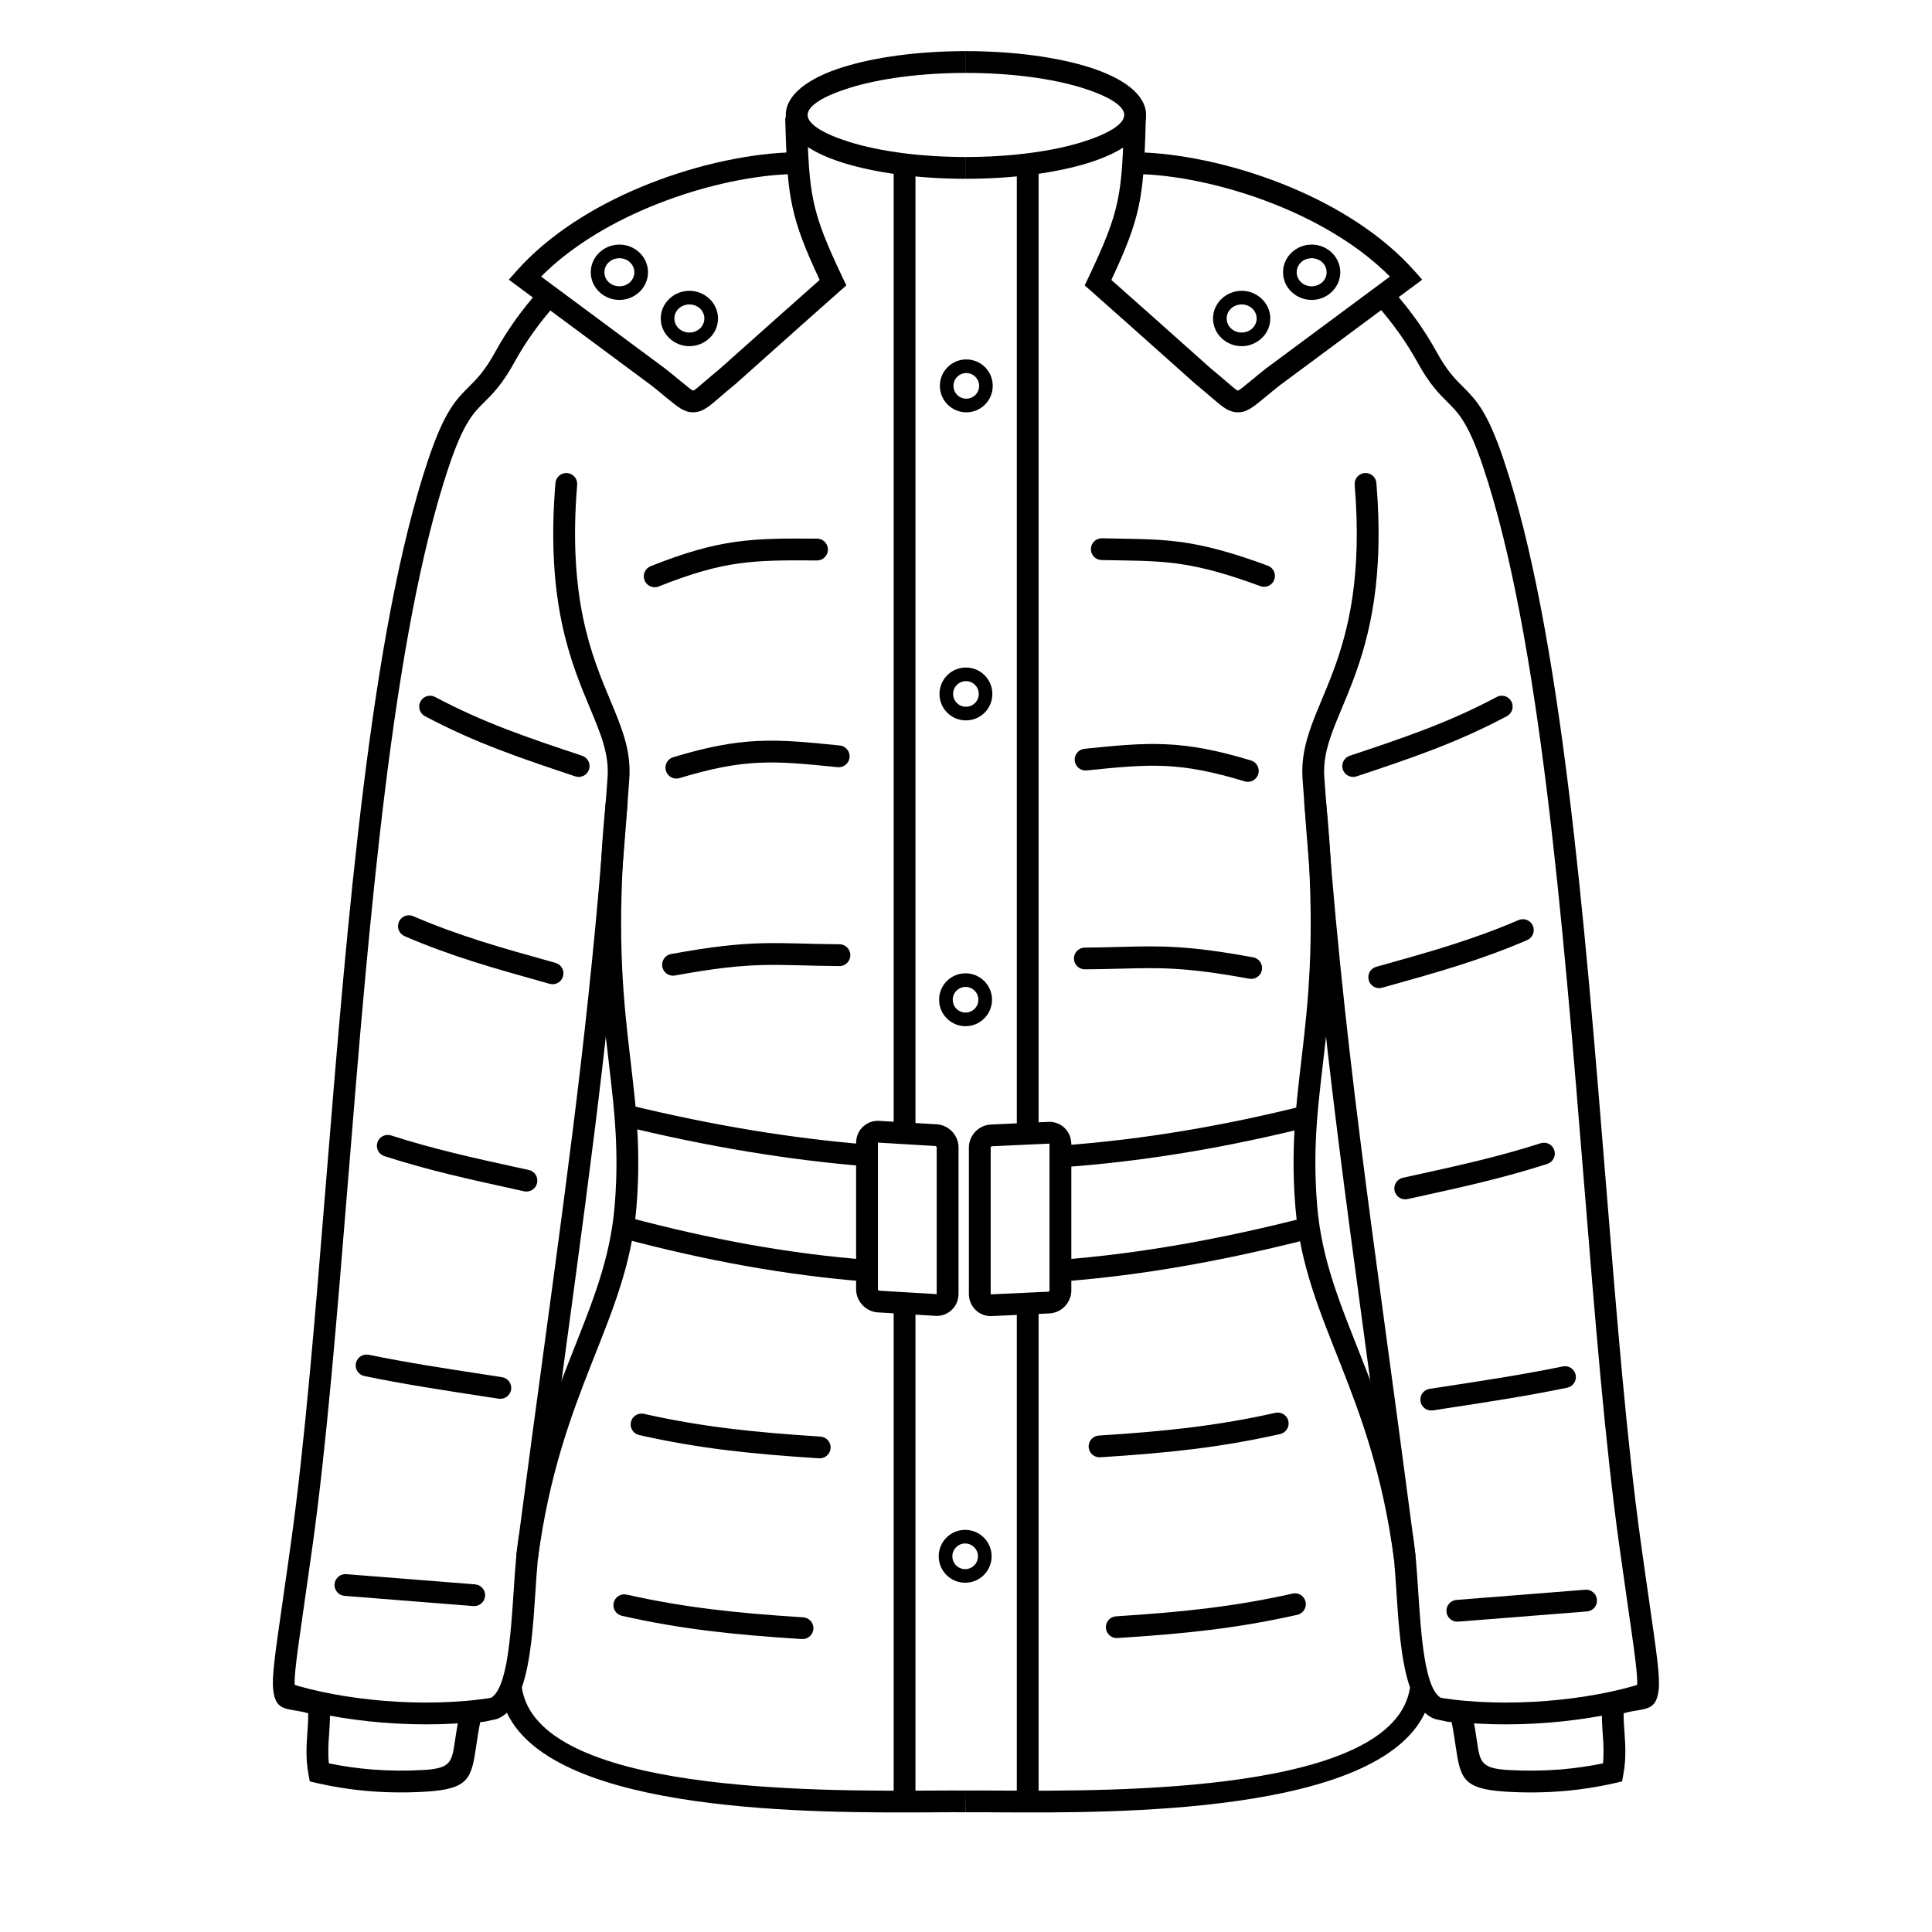
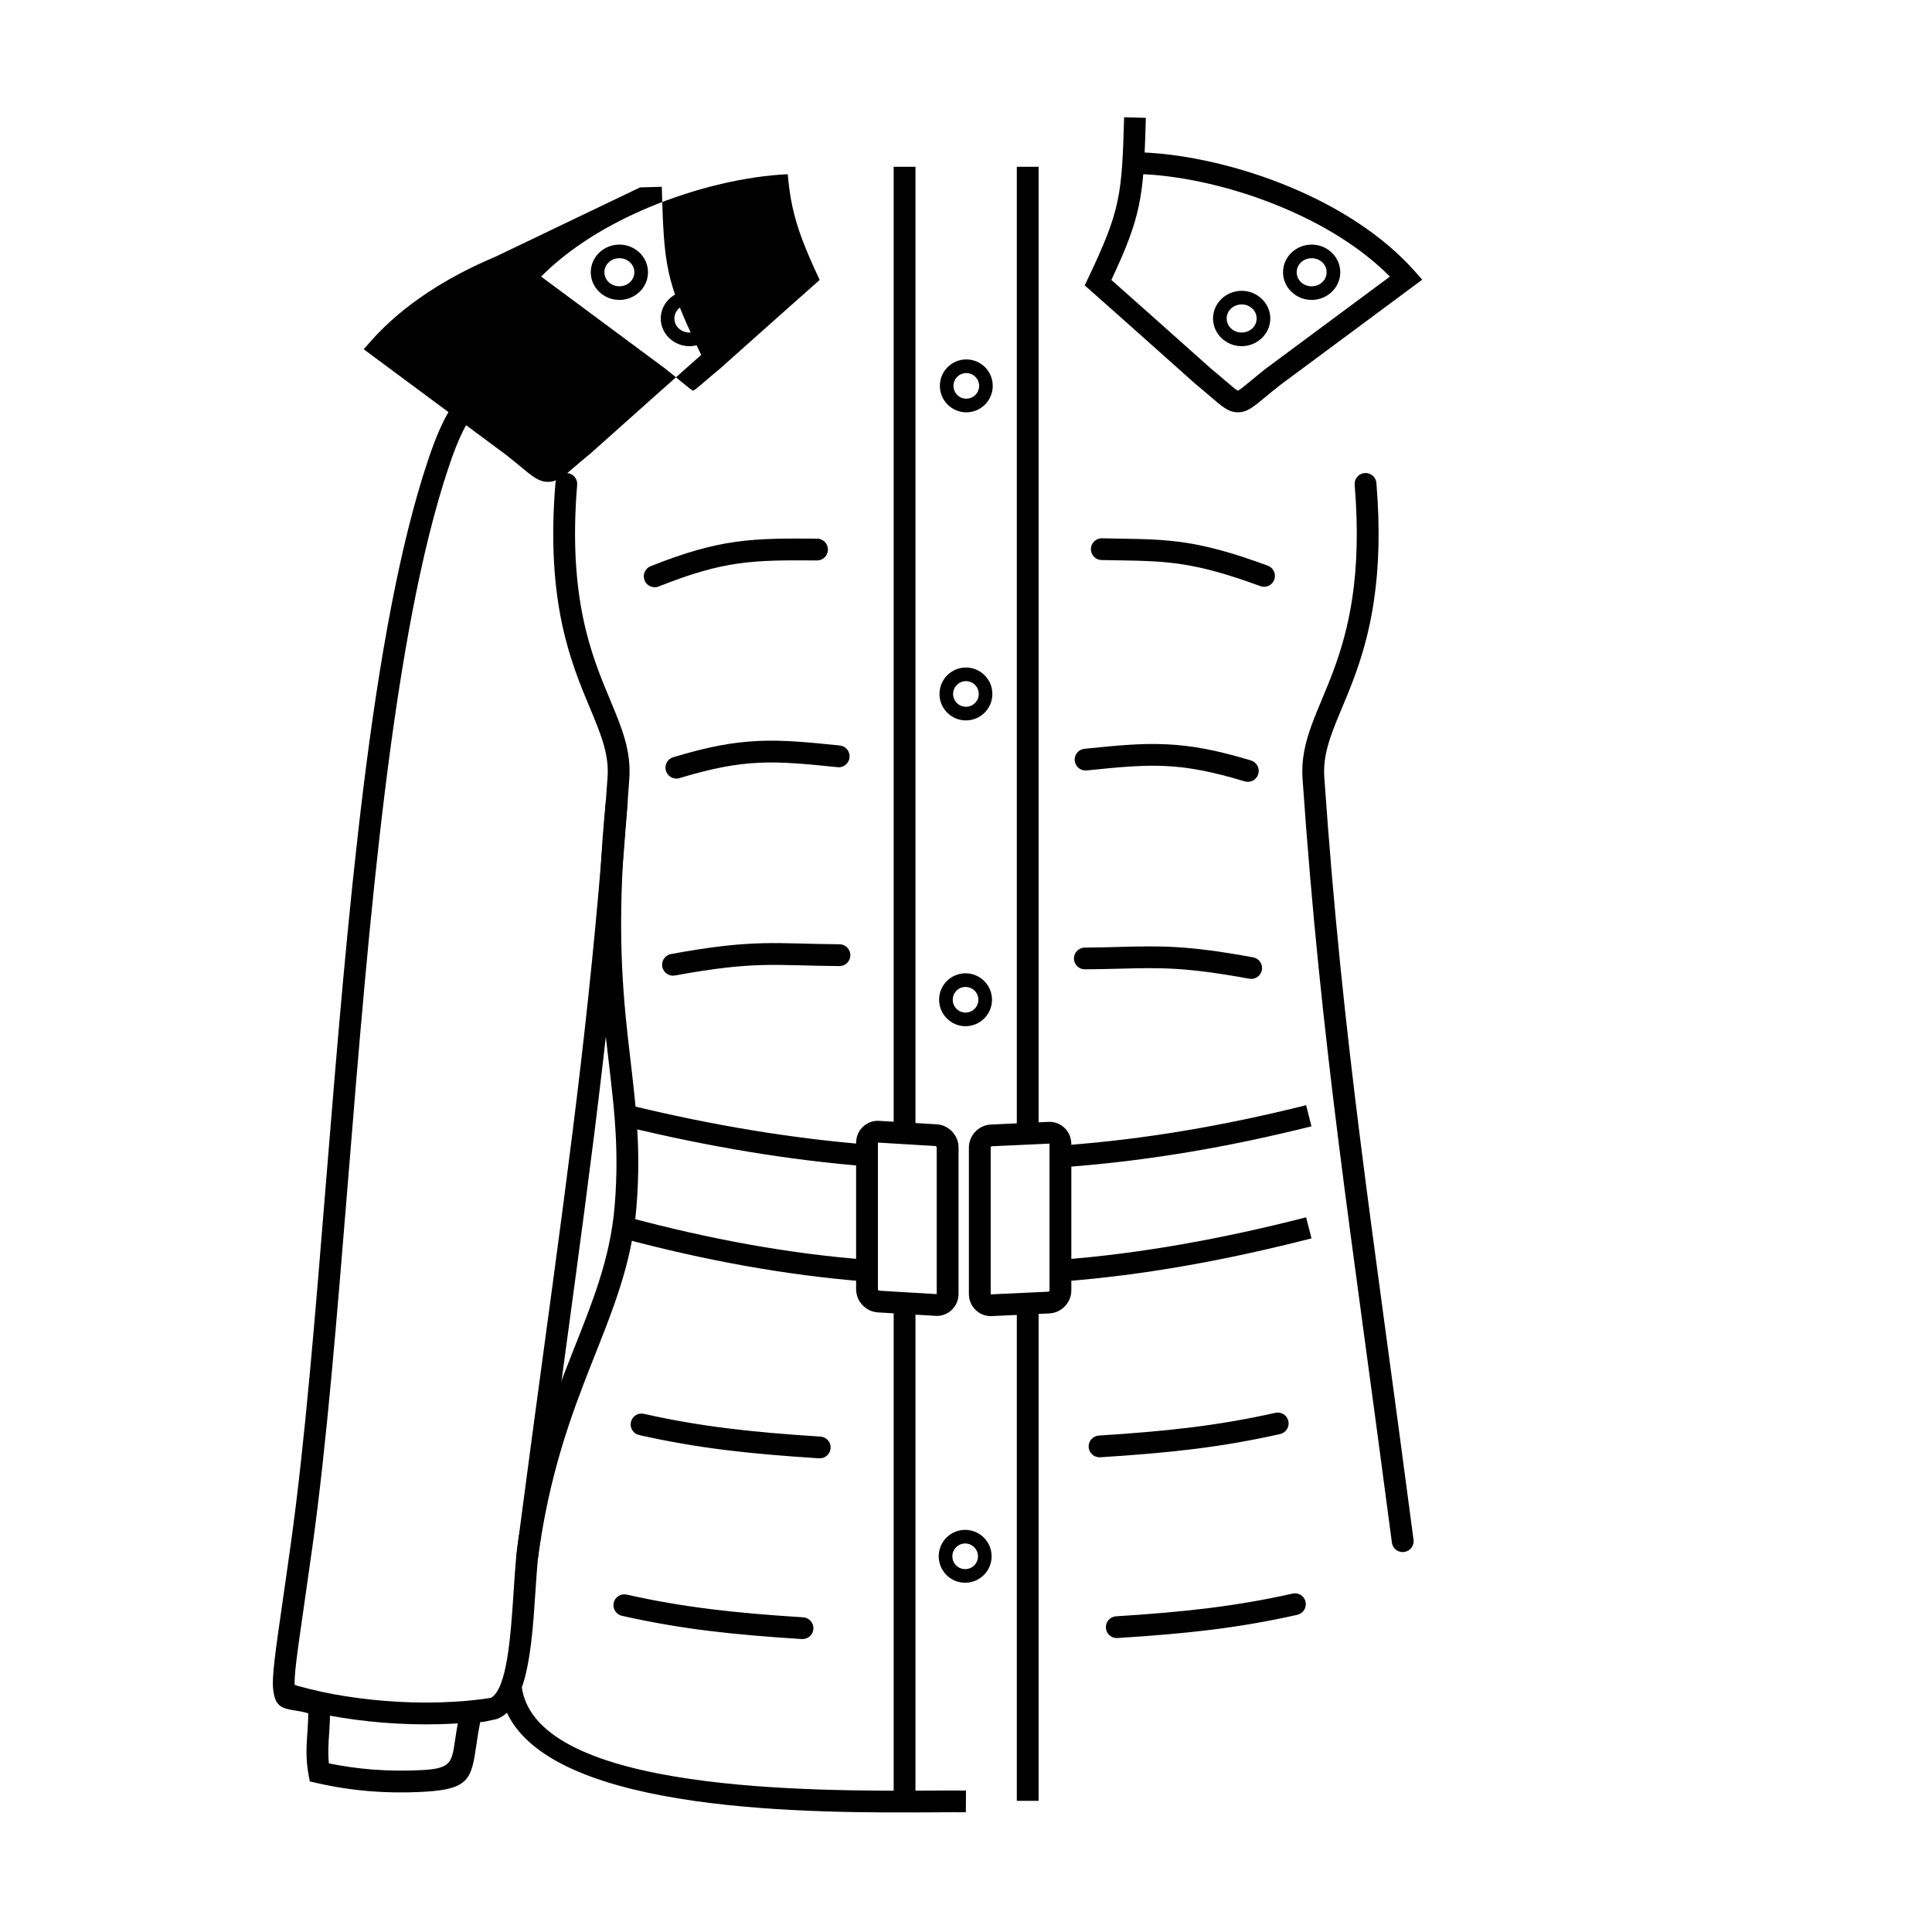
<svg xmlns="http://www.w3.org/2000/svg" width="500mm" height="500mm" fill-rule="evenodd" clip-rule="evenodd" image-rendering="optimizeQuality" shape-rendering="geometricPrecision" text-rendering="geometricPrecision" viewBox="0 0 50000 50000">
  <path fill-rule="nonzero" d="M24996 46901c-224,-2 -511,0 -847,2 -2997,17 -9791,55 -11030,-2577 -67,62 -140,111 -221,146l-25 11 -310 69 -6 2c-41,8 -81,10 -124,13 -1,0 -1,-2 -1,-5l-5 13c-44,214 -73,408 -97,575 -129,867 -171,1152 -1326,1219 -491,29 -966,24 -1430,-13 -463,-37 -920,-108 -1375,-211l-182 -42 -33 -182c-76,-409 -52,-755 -28,-1097 11,-161 22,-322 21,-483 -121,-38 -225,-55 -312,-69 -356,-57 -547,-87 -596,-556 -35,-325 53,-934 241,-2240 64,-448 141,-978 220,-1548 360,-2583 627,-5872 908,-9344 551,-6782 1157,-14258 2642,-18682 425,-1266 723,-1562 1060,-1897 196,-195 406,-404 680,-902 152,-278 324,-550 512,-814 192,-269 402,-531 627,-785l421 373c-210,237 -407,483 -589,738 -174,244 -334,498 -477,759 -312,567 -553,807 -777,1030 -287,285 -541,537 -923,1677 -1462,4354 -2066,11796 -2613,18547 -282,3473 -549,6764 -913,9378 -89,638 -160,1132 -220,1550 -182,1260 -266,1847 -239,2103 4,38 46,45 125,58 154,24 355,56 612,172l155 69 12 169c18,258 1,495 -15,735 -18,252 -35,507 -7,774 363,75 731,127 1108,158 442,35 892,40 1354,13 696,-41 721,-213 799,-738 26,-175 56,-379 108,-629 5,-25 11,-41 16,-55 37,-352 289,-367 504,-380 20,-2 40,-3 49,-5l0 1 246 -54c432,-228 522,-1611 600,-2792 38,-582 73,-1119 153,-1490l551 117c-71,333 -105,849 -142,1408 -56,860 -119,1814 -352,2483 402,2725 7589,2685 10642,2667 338,-2 627,-3 853,-1l-4 562z" />
  <path fill-rule="nonzero" d="M13973 39921c-20,154 -162,263 -316,243 -154,-20 -262,-162 -242,-316 240,-1829 457,-3435 660,-4931 733,-5405 1273,-9394 1649,-14805 42,-597 -180,-1128 -455,-1786 -495,-1183 -1149,-2748 -894,-5825 13,-155 149,-271 304,-258 155,13 271,149 258,304 -244,2942 380,4434 852,5563 303,726 548,1311 498,2039 -377,5422 -919,9422 -1654,14843 -207,1528 -429,3168 -660,4929z" />
  <path fill="none" stroke="#000" stroke-width="564.44" d="M13642 40300c589,-4436 2310,-6180 2548,-9083 278,-3387 -800,-4744 -227,-10487" />
-   <path fill-rule="nonzero" d="M20387 4509c-1039,46 -2352,336 -3603,861 -1041,437 -2034,1035 -2780,1788l3193 2368 6 4c156,122 281,226 385,312 215,178 322,266 351,266 28,0 134,-91 344,-272 101,-87 221,-190 370,-312l0 -1c270,-241 507,-452 726,-647 561,-501 996,-889 1834,-1631 -379,-809 -586,-1340 -708,-1908 -55,-261 -92,-527 -118,-828zm-3822 341c1305,-548 2684,-851 3787,-903 -12,-264 -22,-559 -31,-897l562 -16c28,1014 53,1621 174,2186 119,560 338,1097 755,1975l91 191 -159 140c-689,609 -1251,1111 -1990,1771 -219,196 -456,407 -726,648l-10 7c-146,119 -266,223 -367,310 -314,271 -472,406 -708,408 -235,3 -395,-129 -714,-393 -103,-86 -226,-187 -374,-304l0 0 -3687 -2735 204 -230c825,-928 1981,-1650 3193,-2158z" />
+   <path fill-rule="nonzero" d="M20387 4509c-1039,46 -2352,336 -3603,861 -1041,437 -2034,1035 -2780,1788l3193 2368 6 4c156,122 281,226 385,312 215,178 322,266 351,266 28,0 134,-91 344,-272 101,-87 221,-190 370,-312l0 -1c270,-241 507,-452 726,-647 561,-501 996,-889 1834,-1631 -379,-809 -586,-1340 -708,-1908 -55,-261 -92,-527 -118,-828zm-3822 341l562 -16c28,1014 53,1621 174,2186 119,560 338,1097 755,1975l91 191 -159 140c-689,609 -1251,1111 -1990,1771 -219,196 -456,407 -726,648l-10 7c-146,119 -266,223 -367,310 -314,271 -472,406 -708,408 -235,3 -395,-129 -714,-393 -103,-86 -226,-187 -374,-304l0 0 -3687 -2735 204 -230c825,-928 1981,-1650 3193,-2158z" />
  <path fill="none" stroke="#000" stroke-width="564.44" d="M7381 43826c1421,459 3595,677 5405,388" />
-   <path fill-rule="nonzero" d="M10997 18534c-137-73-188-244-115-380 73-137 243-189 380-116 631 336 1237 602 1854 839 622 239 1261 452 1949 682 147 49 227 208 179 355-49 147-208 227-355 179-694-232-1338-447-1973-691-640-246-1267-521-1919-868zM10471 24228c-143-61-209-227-148-370 62-143 227-209 370-148 1183 511 2297 822 3542 1170l141 39c150 42 238 197 196 346-41 150-196 238-346 197l-141-40c-1270-355-2406-672-3614-1194zM9949 29921c-148-48-230-206-182-354 47-148 206-229 354-182 1088 351 2148 584 3284 833 298 65-34-8 281 61 152 34 248 184 214 337-33 152-184 248-336 215-502-111-165-37-278-62-1144-251-2212-485-3337-848zM9431 35612c-152-31-251-179-220-332 31-152 180-250 332-219 1002 206 2009 360 3048 518l400 62c154 23 260 166 237 320-23 154-167 261-321 237l-400-61c-1032-158-2032-310-3076-525zM8917 41301c-155-12-271-148-259-303 13-155 148-271 304-259l3333 264c155 12 271 148 259 303-12 155-148 271-303 259l-3334-264zM24998 4627c-1237 0-2362-158-3181-414-915-287-1481-722-1481-1238 0-516 566-951 1481-1238 819-256 1944-414 3181-414l0 564c-1182 0-2247 149-3013 388-670 210-1084 460-1084 700 0 240 414 490 1084 700 766 239 1831 388 3013 388l0 564zM24996 46339c226-2 515-1 853 1 3053 18 10240 58 10642-2667-233-669-296-1623-352-2483-37-559-71-1075-142-1408l551-117c80 371 115 908 153 1490 78 1181 169 2564 600 2792l246 54 0-1c9 2 29 3 49 5 215 13 467 28 504 380 6 14 11 30 16 55 52 250 82 454 108 629 78 525 104 697 799 738 462 27 912 22 1355-13 376-31 744-83 1107-158 28-267 11-522-7-774-16-240-32-477-14-735l11-169 155-69c258-116 458-148 613-172 78-13 120-20 124-58 27-256-57-843-239-2103-60-418-131-912-220-1550-364-2614-631-5905-912-9378-548-6751-1152-14193-2614-18547-382-1140-636-1392-923-1677-224-223-465-463-776-1030-144-261-304-515-478-759-182-255-379-501-589-738l421-373c225 254 435 516 627 785 188 264 360 536 512 814 274 498 485 707 680 902 337 335 635 631 1060 1897 1485 4424 2092 11900 2642 18682 281 3472 548 6761 908 9344 79 570 156 1100 220 1548 188 1306 276 1915 241 2240-49 469-240 499-596 556-87 14-191 31-312 69-1 161 10 322 22 483 23 342 47 688-29 1097l-33 182-182 42c-455 103-911 174-1375 211-464 37-939 42-1430 13-1155-67-1197-352-1326-1219-24-167-53-361-97-575l-5-13c0 3 0 5-1 5-43-3-83-5-124-13l-6-2-310-69-25-11c-81-35-154-84-221-146-1239 2632-8033 2594-11030 2577-336-2-623-4-847-2l-4-562z" />
  <path fill="none" stroke="#000" stroke-linecap="round" stroke-width="564.44" d="M36302 39885c-1078,-8223 -1830,-12825 -2311,-19754 -123,-1769 1748,-2798 1349,-7607" />
-   <path fill="none" stroke="#000" stroke-width="564.44" d="M36354 40300c-589-4436-2310-6180-2548-9083-278-3387 800-4744 227-10487M42615 43826c-1421 459-3595 677-5405 388" />
-   <path fill-rule="nonzero" d="M38734 18038c137-73 307-21 380 116 73 136 22 307-115 380-652 347-1279 622-1918 868-636 244-1280 459-1974 691-147 48-306-32-355-179-48-147 32-306 179-355 689-230 1327-443 1949-682 617-237 1223-503 1854-839zM39301 23811c143-61 308 5 370 148 61 143-5 309-148 370-1208 522-2344 839-3614 1194l-141 39c-150 42-305-46-346-196-41-150 46-305 196-346l141-39c1245-348 2359-660 3542-1170zM39871 29587c148-48 307 33 354 181 48 148-34 307-182 354-1125 363-2193 598-3337 849-109 23 241-53-278 61-153 33-303-63-337-215-33-152 63-303 215-336 332-73-13 3 281-62 1136-249 2196-482 3284-832zM40447 35363c152-31 300 67 331 220 31 152-67 300-219 331-1044 215-2044 368-3076 525l-400 62c-154 23-298-83-321-237-23-154 83-298 237-321l400-61c1039-159 2046-313 3048-519zM41026 41142c156-12 291 104 303 259 13 155-103 291-259 303l-3333 264c-155 12-291-104-303-259-12-155 104-291 259-303l3333-264zM24998 4063c1182 0 2247-149 3013-388 670-210 1084-460 1084-700 0-240-414-490-1084-700-766-239-1831-388-3013-388l0-564c1237 0 2362 158 3181 414 915 287 1481 722 1481 1238 0 516-566 951-1481 1238-819 256-1944 414-3181 414l0-564z" />
  <path fill-rule="nonzero" d="M23692 4316l0 24936-564 0 0-24936 564 0zm0 29424l0 12865-564 0 0-12865 564 0zm2623 12865l0-12870 564 0 0 12870-564 0zm0-17353l0-24936 564 0 0 24936-564 0zM16030 6330c201 0 385 79 519 207l1 0c136 130 220 310 220 509 0 199-84 379-220 509l-1 0c-134 128-318 207-519 207-203 0-387-79-521-208-136-130-220-310-220-508 0-198 84-378 220-508 134-129 318-208 521-208zm277 461c-70-67-168-108-277-108-110 0-208 41-278 108-68 65-110 155-110 255 0 100 42 190 110 255 70 67 168 108 278 108 109 0 207-41 277-108l0-1c68-65 110-155 110-254 0-99-42-189-110-254l0-1zM17841 7526c202 0 386 80 520 208l0-1c137 131 221 311 221 509 0 199-84 379-221 510l0-1c-134 128-318 208-520 208-202 0-386-80-520-208-136-130-221-310-221-509 0-198 85-378 221-508 134-128 318-208 520-208zm278 462c-70-67-168-109-278-109-109 0-208 42-278 109-68 65-110 155-110 254 0 100 42 190 110 255 70 67 169 109 278 109 110 0 208-42 278-109l0 0c68-65 110-155 110-255 0-99-42-189-110-254l0 0zM29623 3947c1103 52 2482 355 3787 903 1212 508 2368 1230 3193 2158l205 230-3688 2735 0 0c-148 117-271 218-374 304-319 264-478 396-714 393-236-2-393-137-708-408-101-87-221-191-367-310l-10-7c-270-241-506-452-726-648-739-660-1301-1162-1990-1771l-159-140 91-191c417-878 636-1415 755-1975 121-565 146-1172 174-2186l562 16c-9 338-18 633-31 897zm3568 1423c-1251-525-2564-815-3603-861-26 301-63 567-118 828-121 568-329 1099-708 1908 839 742 1273 1130 1834 1631 219 195 456 406 726 647l0 1c149 122 269 225 370 312 211 181 316 272 344 272 29 0 136-88 351-266 104-86 229-190 385-312l6-4 3193-2368c-746-753-1739-1351-2780-1788z" />
  <path fill-rule="nonzero" d="M33946 6683c-110 0-208 41-278 108l0 1c-68 65-110 155-110 254 0 99 42 189 110 254l0 1c70 67 168 108 278 108 109 0 207-41 277-108 68-65 110-155 110-255 0-100-42-190-110-255-70-67-168-108-277-108zm-520-146c134-128 318-207 520-207 202 0 386 79 520 208 136 130 220 310 220 508 0 198-84 378-220 508-134 129-318 208-520 208-202 0-386-79-520-207l-1 0c-136-130-220-310-220-509 0-199 84-379 220-509l1 0zM32134 7879c-109 0-208 42-278 109l0 0c-68 65-110 155-110 254 0 100 42 190 110 255l0 0c70 67 169 109 278 109 110 0 208-42 278-109 68-65 110-155 110-255 0-99-42-189-110-254-70-67-168-109-278-109zm-520-145c134-128 318-208 520-208 202 0 386 80 520 208 137 130 221 310 221 508 0 199-84 379-221 509-134 128-318 208-520 208-202 0-386-80-520-208l0 1c-136-131-221-311-221-510 0-198 85-378 221-509l0 1zM33941 32049c-1104 283-2188 521-3253 708-1075 189-2142 327-3204 408l-41-562c1040-79 2088-216 3148-401 1068-188 2137-422 3211-698l139 545zm-11482 1121c-1051-80-2108-219-3171-409-1063-190-2121-430-3176-712l146-545c1050 281 2094 518 3129 704 1035 185 2072 321 3114 399l-42 563zm-6166-4568c1083 263 2133 478 3157 647 1019 168 2016 291 2996 371l-44 562c-989-80-2000-205-3042-377-1036-171-2100-389-3199-656l132-547zm11214 1041c1052-77 2095-204 3139-379 1045-174 2094-396 3157-662l137 547c-1075 269-2138 494-3201 671-1064 177-2125 307-3193 385l-39-562z" />
  <path fill-rule="nonzero" d="M22755 29008l1486 89c157 9 299 81 401 189 102 109 165 254 165 411l0 3793c0 4-1 16-2 34-9 150-74 283-176 378-101 96-237 154-386 154-5 0-17-1-35-2l-1486-89c-157-9-299-81-401-189-102-109-165-254-165-411l0-3793c0-4 1-16 2-34 9-150 74-283 176-378 101-96 237-154 386-154 5 0 17 1 35 2zm1453 651l-1487-89c1 1 4 1 0 1l0 3794c0 9 4 18 11 25 7 7 15 12 23 13l1488 89c-2-1-5-1-1-1l0-3794c0-9-4-18-10-25-8-7-16-12-24-13zm35 3831l0 1 0 0 0-1zm0 0c0-1 0-1 0 0zm0 2c0 0 0 0 0 0zm1 0c0 0 0 0-1 0 0 0 0 0 1 0zm-1524-3920l0-1 0 0 0 1zm0 0c0 1 0 1 0 0zm0-2c0 0 0 0 0 0zm-1 0c0 0 0 0 1 0 0 0 0 0-1 0zM25645 29103l1486-69c21 0 23-1 26-1 152 0 290 59 393 157 102 98 167 234 174 386 1 21 2 23 2 26l0 3794c0 157-64 303-167 410-102 108-245 178-403 185l-1487 69c-20 1-22 1-26 1-151 0-289-59-392-157-102-98-168-233-175-386 0-20-1-23-1-26l0-3794c0-157 64-302 166-410 103-108 246-178 404-185zm1511 494l-1487 68c-6 0-13 5-20 11-6 6-10 14-10 22l0 3794c0 7 0 3 0 0l0 0 0 2c0 1 0 2 0 2 1 1 2 1 4 1 8 0 3 0 0 1l0 0 1488-69c7 0 14-4 21-11 6-6 9-14 9-22l0-3794c0-7 1-2 1 0l0 0 0-1c0-2 0-3-1-3 0 0-1-1-4-1-7 0-2 0 0 0l0 0-1 0zm1 0c2 0 3 0 0 0l0 0zm5 5c0 2 0 3 0 0l0 0zm-1519 3896c-1 0-2 0 0 0l0 0zm-4-6c0-2 0-3 0 0l0 0zM25008 9302c189 0 360 76 484 200 124 124 200 295 200 484 0 189-76 360-200 484-124 124-295 201-484 201-189 0-360-77-484-201-124-124-200-295-200-484 0-189 76-360 200-484 124-124 295-200 484-200zm234 450c-60-60-143-97-234-97-92 0-175 37-235 97-60 60-97 143-97 234 0 92 37 175 97 235 60 60 143 97 235 97 91 0 174-37 234-97 60-60 98-143 98-235 0-91-38-174-98-234zM24998 17275c189 0 360 77 484 201 124 124 200 295 200 484 0 189-76 360-200 484-124 124-295 200-484 200-189 0-360-76-484-200-124-124-200-295-200-484 0-189 76-360 200-484 124-124 295-201 484-201zm235 450c-60-60-143-97-235-97-92 0-174 37-234 97-60 60-98 143-98 235 0 91 38 174 98 234 60 60 142 97 234 97 92 0 175-37 235-97 60-60 97-143 97-234 0-92-37-175-97-235zM24988 25189c189 0 360 77 484 200 124 124 201 295 201 484 0 189-77 360-201 484-124 124-295 201-484 201-189 0-360-77-484-201-124-124-200-295-200-484 0-189 76-360 200-484 124-123 295-200 484-200zm235 450c-60-60-143-97-235-97-91 0-174 37-234 97-60 60-97 143-97 234 0 92 37 175 97 235 60 60 143 97 234 97 92 0 175-37 235-97 60-60 97-143 97-235 0-91-37-174-97-234zM24978 39593c189 0 360 76 484 200 124 124 201 295 201 484 0 189-77 360-201 484-124 124-295 200-484 200-189 0-360-76-484-200-124-124-200-295-200-484 0-189 76-360 200-484 124-124 295-200 484-200zm235 450c-60-60-143-98-235-98-91 0-174 38-234 98-60 60-97 142-97 234 0 92 37 175 97 235 60 60 143 97 234 97 92 0 175-37 235-97 60-60 97-143 97-235 0-92-37-174-97-234zM28508 14494c-155-3-279-132-276-287 3-155 132-279 287-276 166 4 317 7 461 9 1278 21 2026 34 3831 700 146 54 221 216 167 362-53 146-215 221-361 167-1720-634-2431-646-3645-667-149-2-304-5-464-8z" />
  <path fill="none" stroke="#000" stroke-linecap="round" stroke-width="564.44" d="M21144 14222c-1670-12-2453-2-4200 693M21705 19574c-1670-171-2453-236-4200 293M21724 24720c-1670-12-2176-143-4306 248" />
  <path fill-rule="nonzero" d="M28122 19939c-154 16-292-97-308-251-16-155 96-293 251-309 847-87 1469-147 2112-117 650 29 1303 148 2199 419 149 46 233 203 188 352-45 149-202 234-351 189-852-258-1464-371-2060-398-603-28-1207 30-2031 115zM28076 25086c-156 1-282-125-283-280 0-155 125-281 280-282 341-3 640-10 913-18 1051-27 1732-45 3446 270 152 28 254 175 226 327-28 153-175 254-328 226-1658-304-2315-287-3331-260-271 7-568 14-923 17zM21233 37179c155 9 273 143 263 298-10 156-143 274-299 264-904-58-1687-123-2429-215-746-93-1460-215-2227-387-152-34-247-185-213-336 34-152 185-247 336-213 738 166 1435 284 2172 376 741 92 1512 156 2397 213zM20787 41856c155 10 273 144 264 299-10 155-144 273-299 264-905-58-1688-123-2430-215-745-93-1460-215-2227-387-151-34-247-185-213-336 34-152 185-247 337-213 738 166 1435 284 2172 376 740 92 1511 156 2396 212zM28473 37714c-155 10-289-108-299-263-9-155 109-289 264-299 885-56 1656-120 2396-212 737-92 1434-211 2172-376 152-35 303 61 337 212 34 152-62 302-213 337-767 172-1482 294-2227 387-742 92-1525 157-2430 214zM28919 42392c-156 10-289-108-299-263-10-155 108-289 263-299 885-56 1656-120 2397-212 737-92 1434-211 2172-376 152-35 302 61 336 212 34 152-61 302-213 337-767 172-1481 294-2227 387-742 92-1525 157-2429 214z" />
</svg>